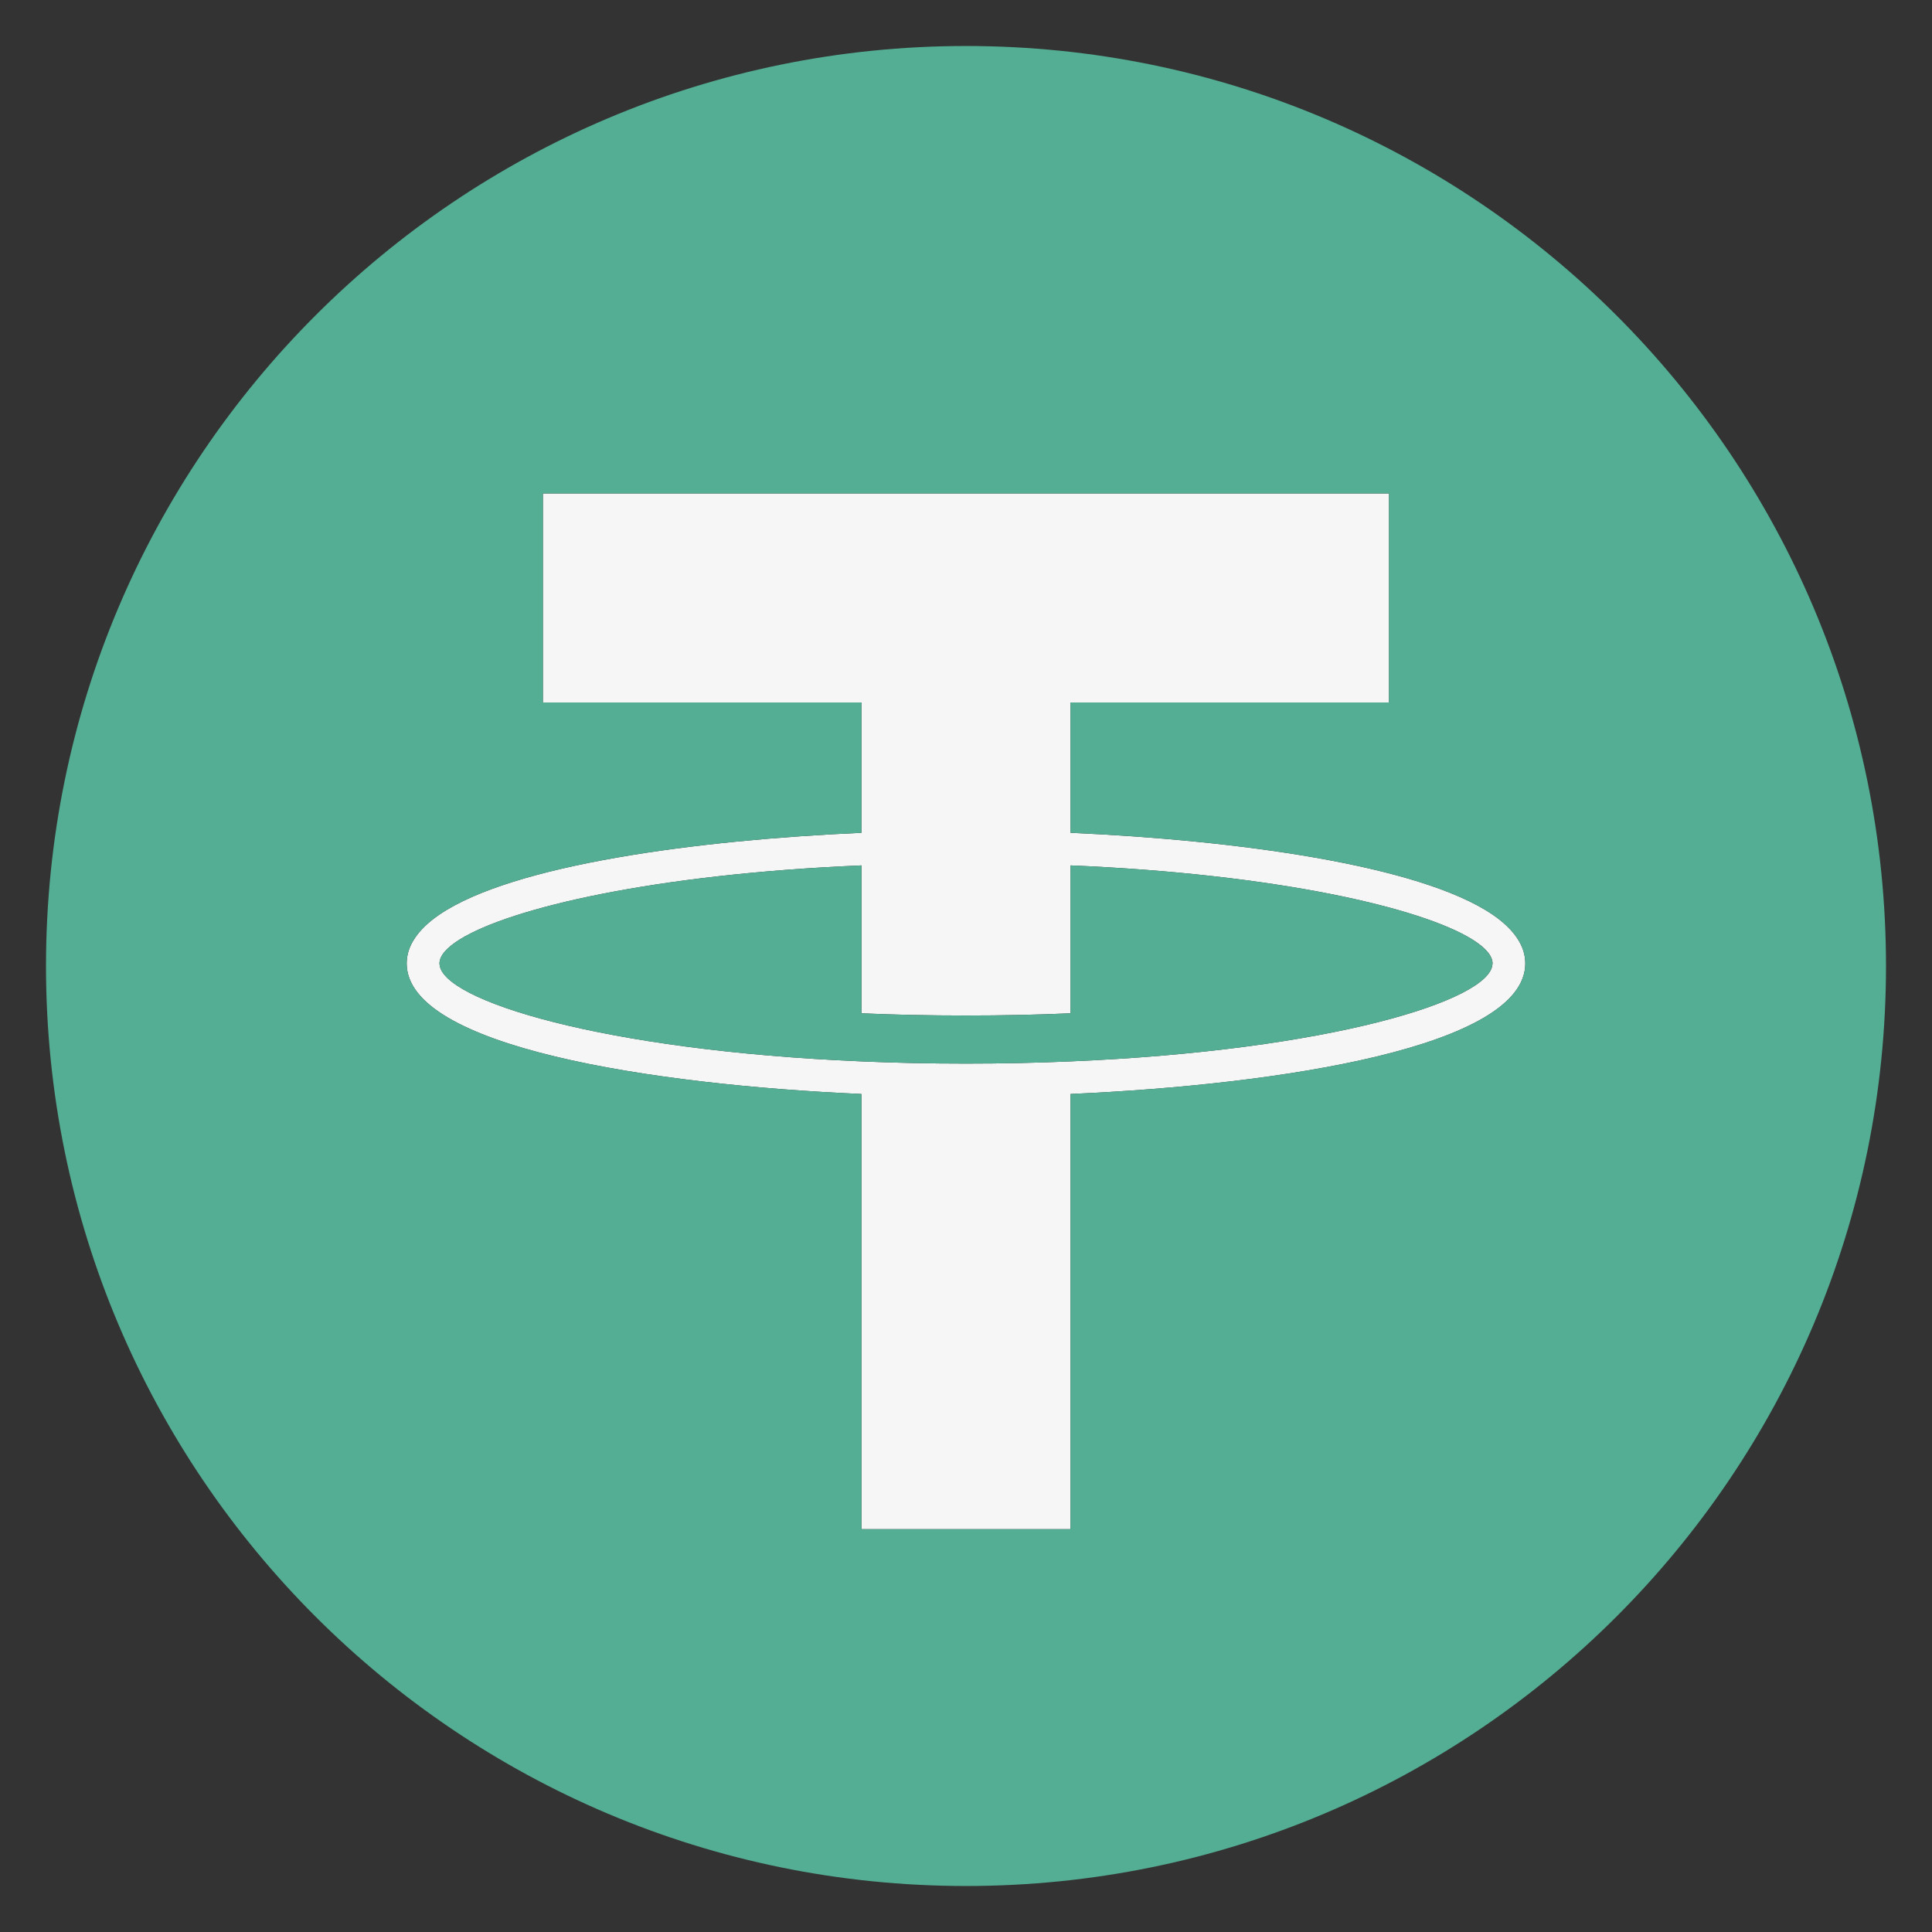
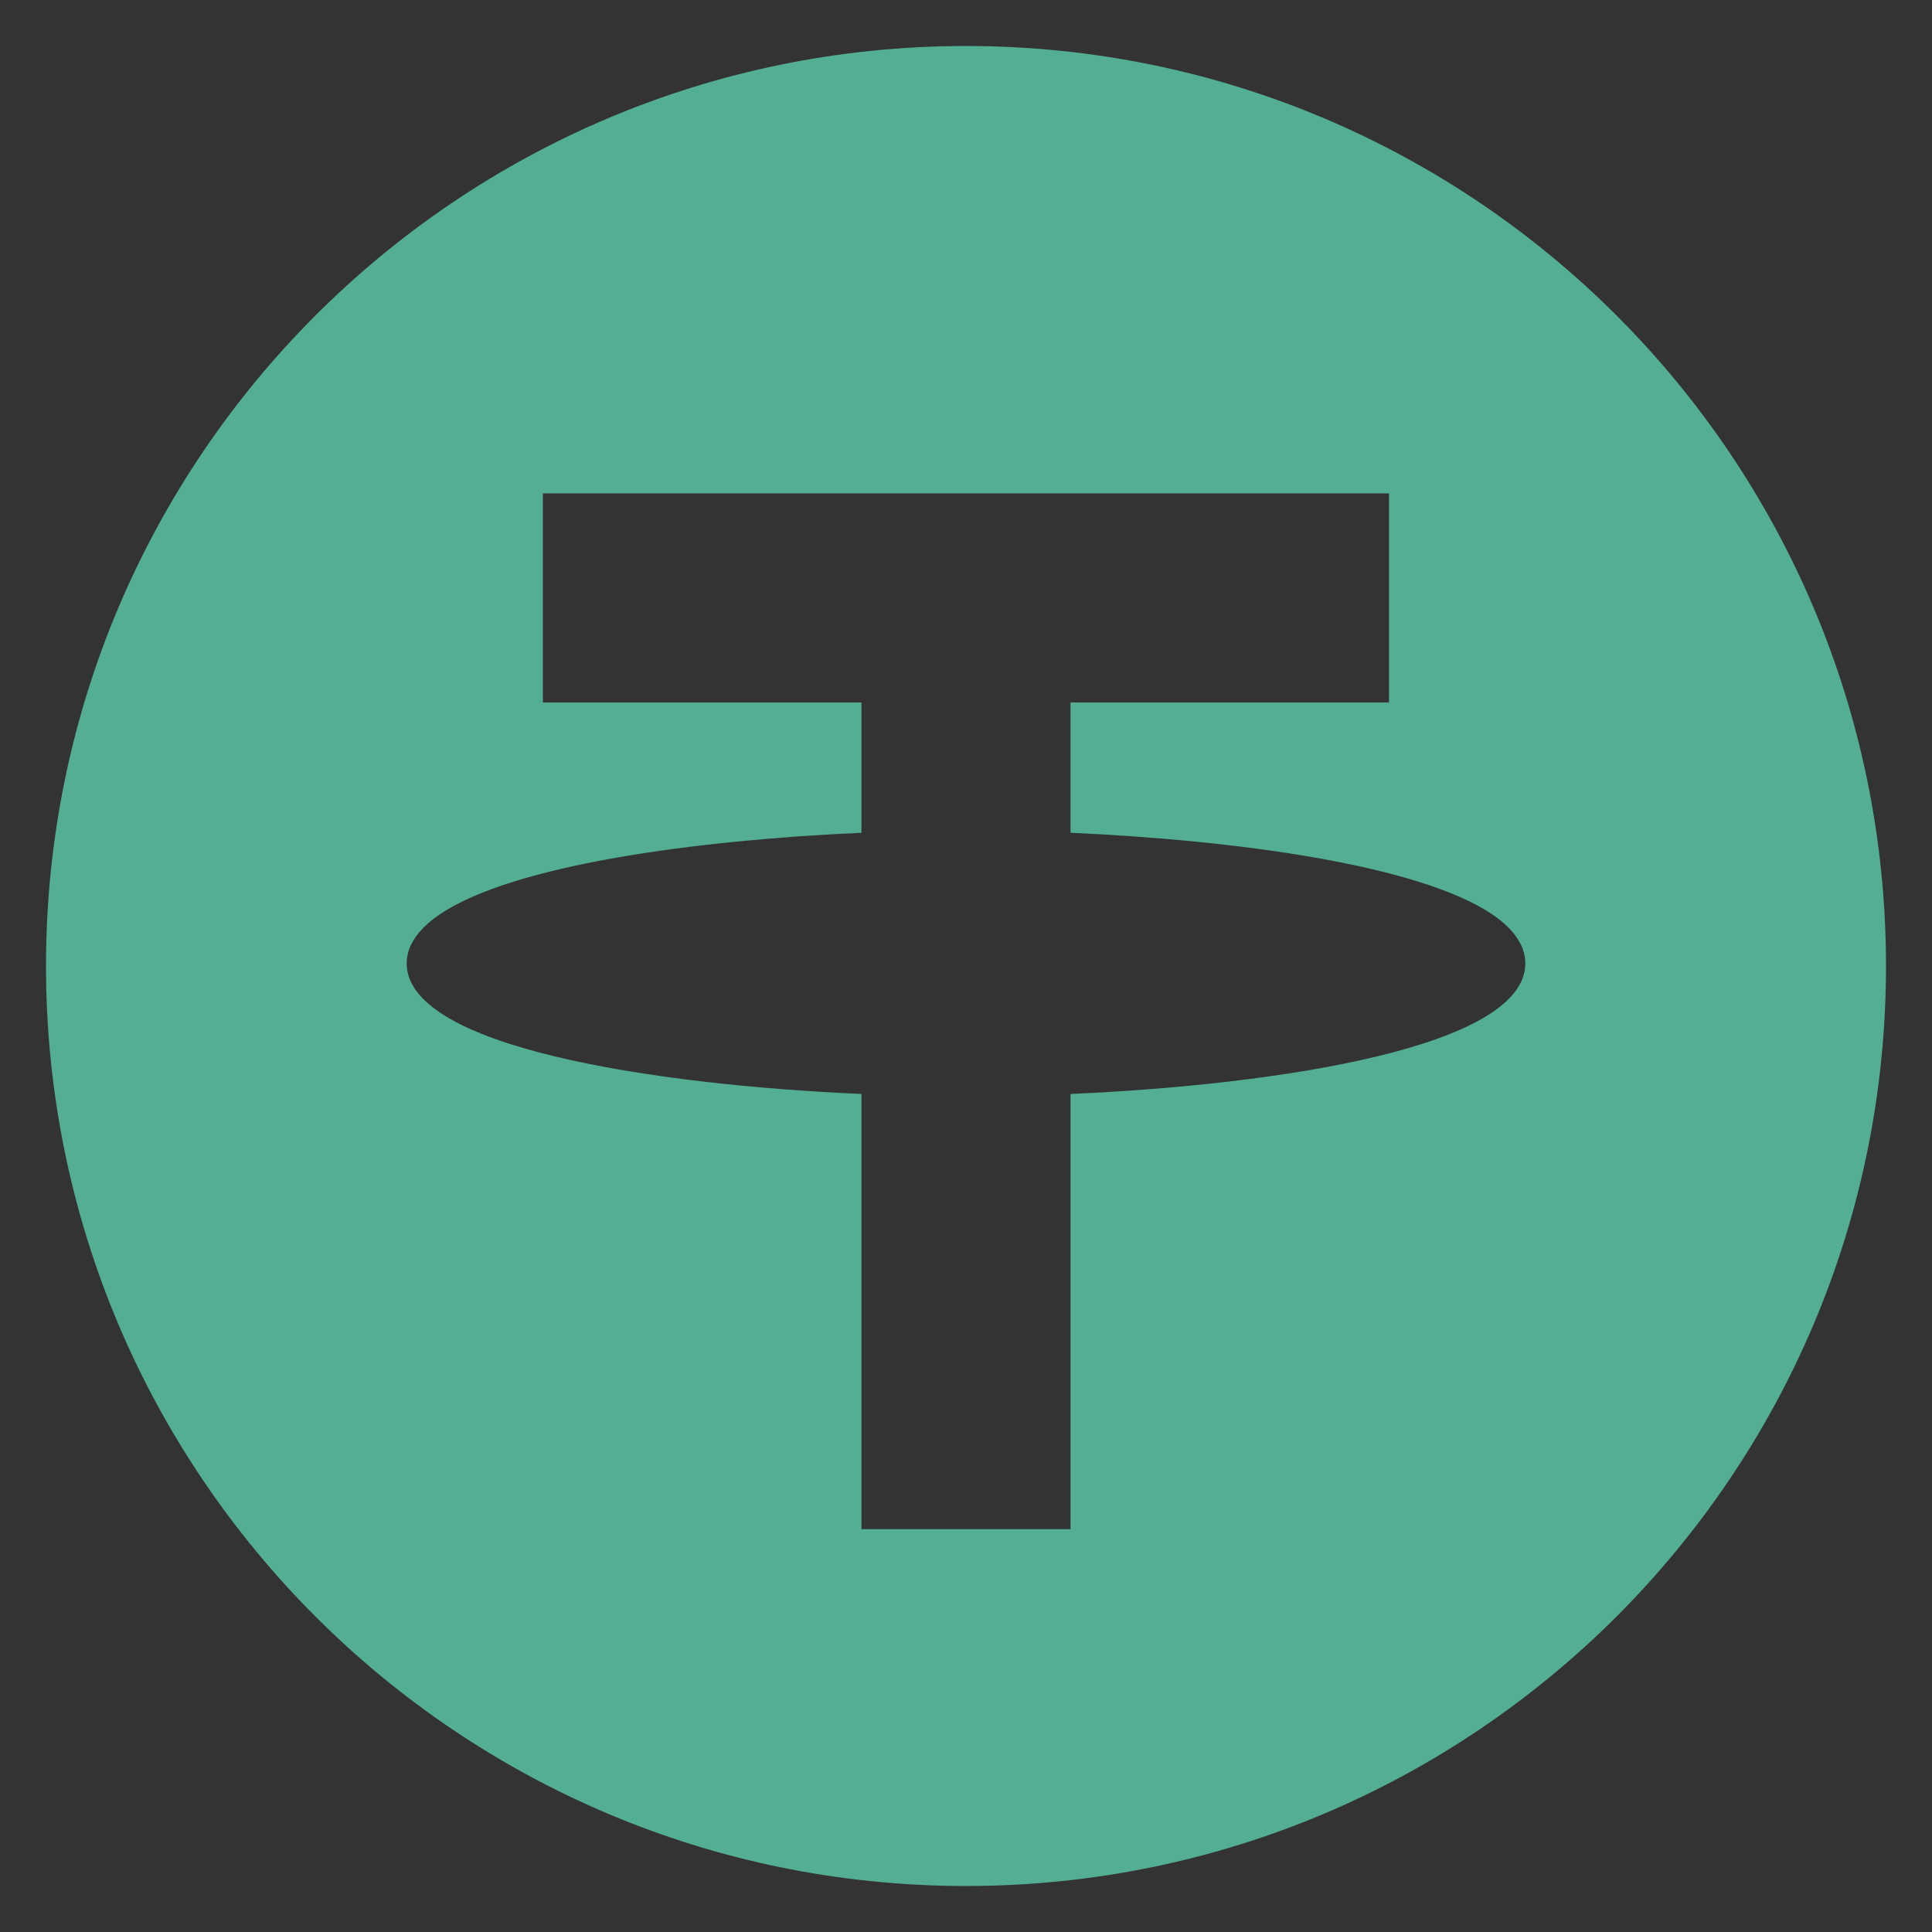
<svg xmlns="http://www.w3.org/2000/svg" id="a" viewBox="0 0 105 105">
  <rect x="0" y="0" width="105" height="105" fill="#333333" stroke="none" />
  <defs>
    <style>.b{fill:#f6f6f6;}.b,.c{stroke-width:0px;}.c{fill:#53ae94;}</style>
  </defs>
-   <path class="b" d="m82.496,51.052c-.303-.481-.77-.93-1.384-1.349-3.992-2.706-13.998-4.046-22.93-4.442v-7.081h17.309v-11.363H29.505v11.363h17.313v7.081c-8.933.396-18.938,1.731-22.93,4.442-.614.418-1.082.868-1.384,1.349-.263.409-.401.846-.401,1.309,0,4.526,13.241,6.587,24.715,7.095v23.651h11.363v-23.651c11.474-.507,24.715-2.573,24.715-7.095,0-.463-.138-.899-.401-1.309Zm-1.384,1.349c-.111,1.963-8.857,4.691-22.93,5.283-1.807.08-3.707.12-5.684.12s-3.872-.04-5.679-.12c-14.073-.592-22.819-3.32-22.93-5.283-.004-.013-.004-.027-.004-.04,0-.409.378-.855,1.108-1.309,2.773-1.718,10.606-3.547,21.827-4.019v8.038c1.807.08,3.703.12,5.679.12s3.877-.04,5.684-.12v-8.038c11.22.472,19.054,2.301,21.827,4.019.73.454,1.108.899,1.108,1.309,0,.013,0,.027-.004.04Z" />
-   <path class="c" d="m80.008,51.052c-2.773-1.718-10.606-3.547-21.827-4.019v8.038c-1.807.08-3.707.12-5.684.12s-3.872-.04-5.679-.12v-8.038c-11.22.472-19.054,2.301-21.827,4.019-.73.454-1.108.899-1.108,1.309,0,.013,0,.027.004.04.111,1.963,8.857,4.691,22.93,5.283,1.807.08,3.703.12,5.679.12s3.877-.04,5.684-.12c14.073-.592,22.819-3.32,22.93-5.283.004-.013.004-.027.004-.04,0-.409-.378-.855-1.108-1.309Z" />
  <path class="c" d="m52.5,2.5C24.886,2.5,2.5,24.886,2.5,52.5s22.386,50,50,50,50-22.386,50-50S80.114,2.5,52.5,2.5Zm5.681,56.955v23.651h-11.363v-23.651c-11.474-.507-24.715-2.568-24.715-7.095,0-.463.138-.899.401-1.309.303-.481.77-.93,1.384-1.349,3.992-2.711,13.998-4.046,22.93-4.442v-7.081h-17.313v-11.363h45.985v11.363h-17.309v7.081c8.933.396,18.938,1.736,22.93,4.442.614.418,1.082.868,1.384,1.349.263.409.401.846.401,1.309,0,4.522-13.241,6.587-24.715,7.095Z" />
</svg>